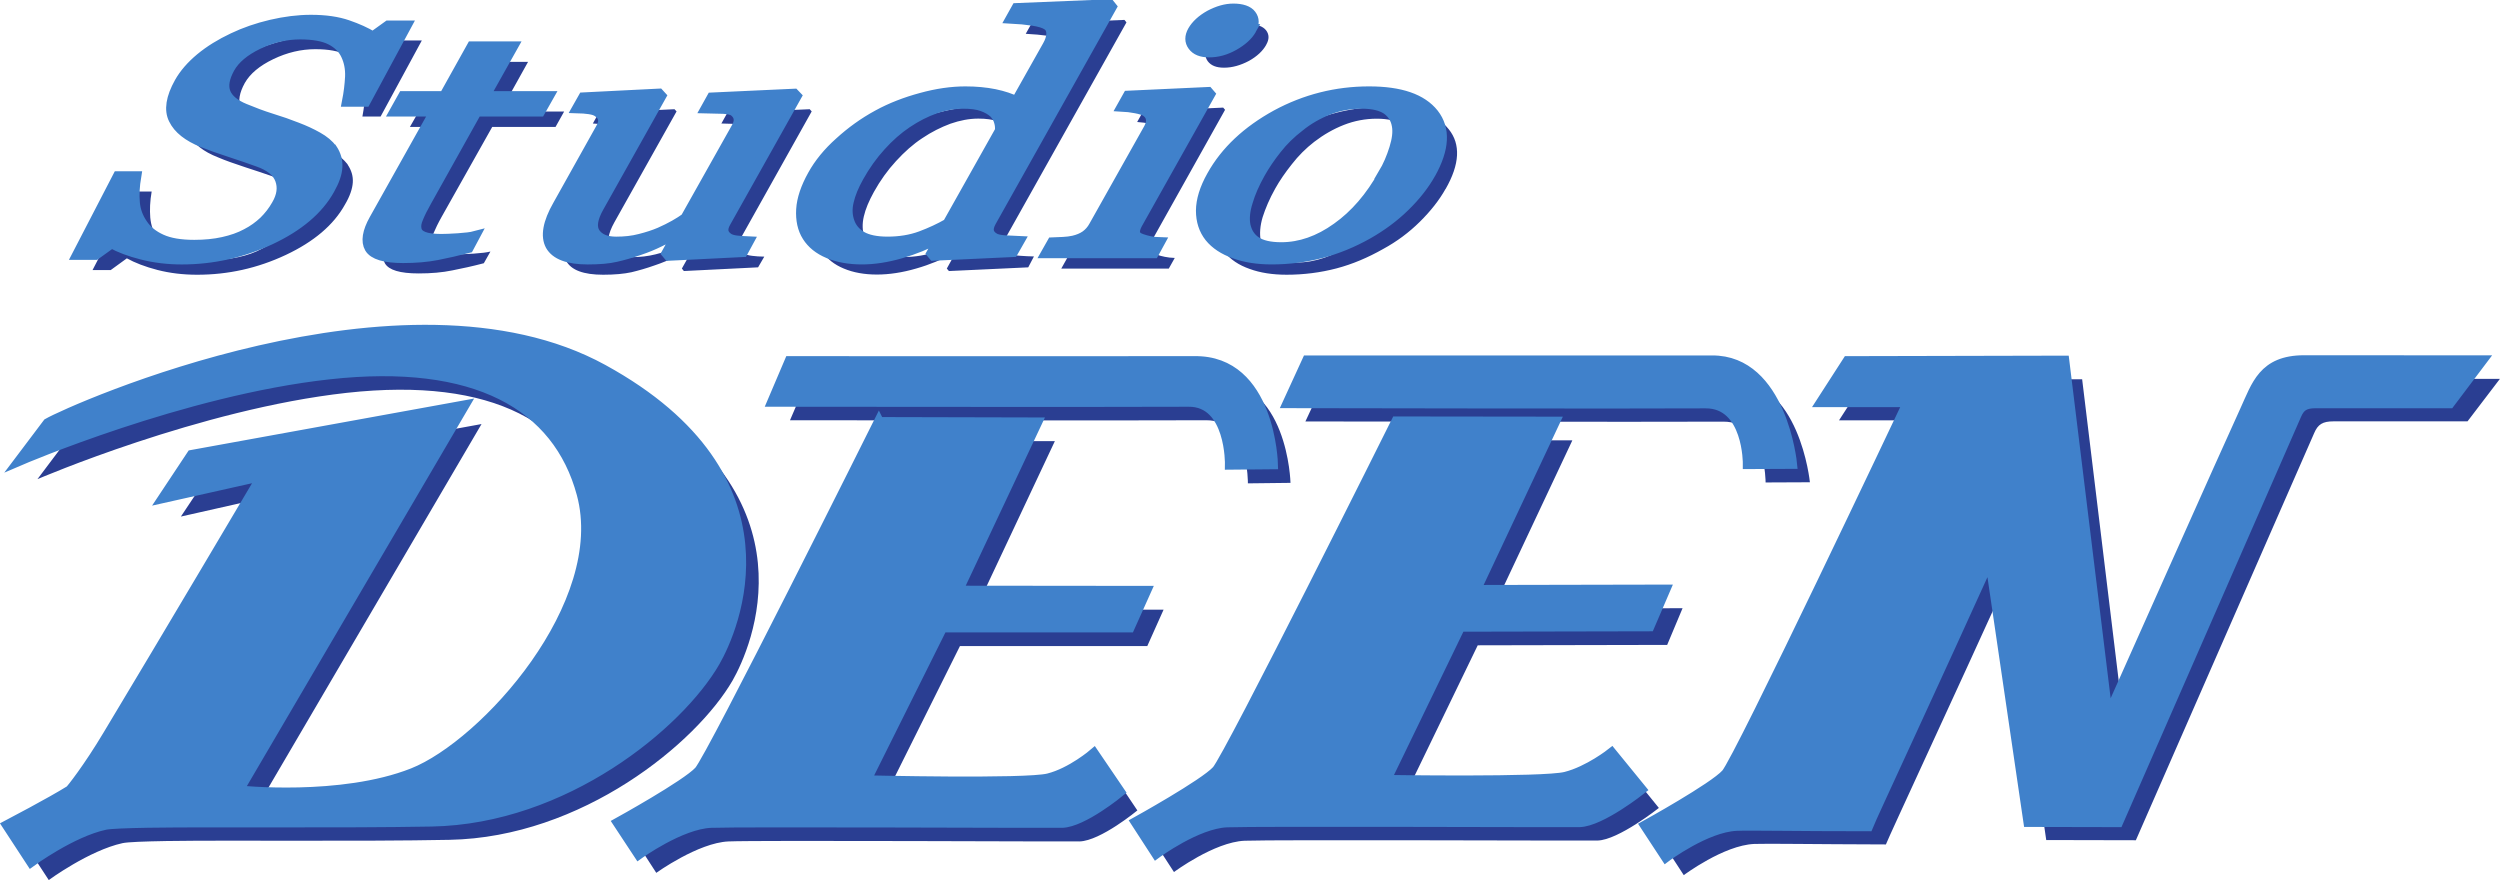
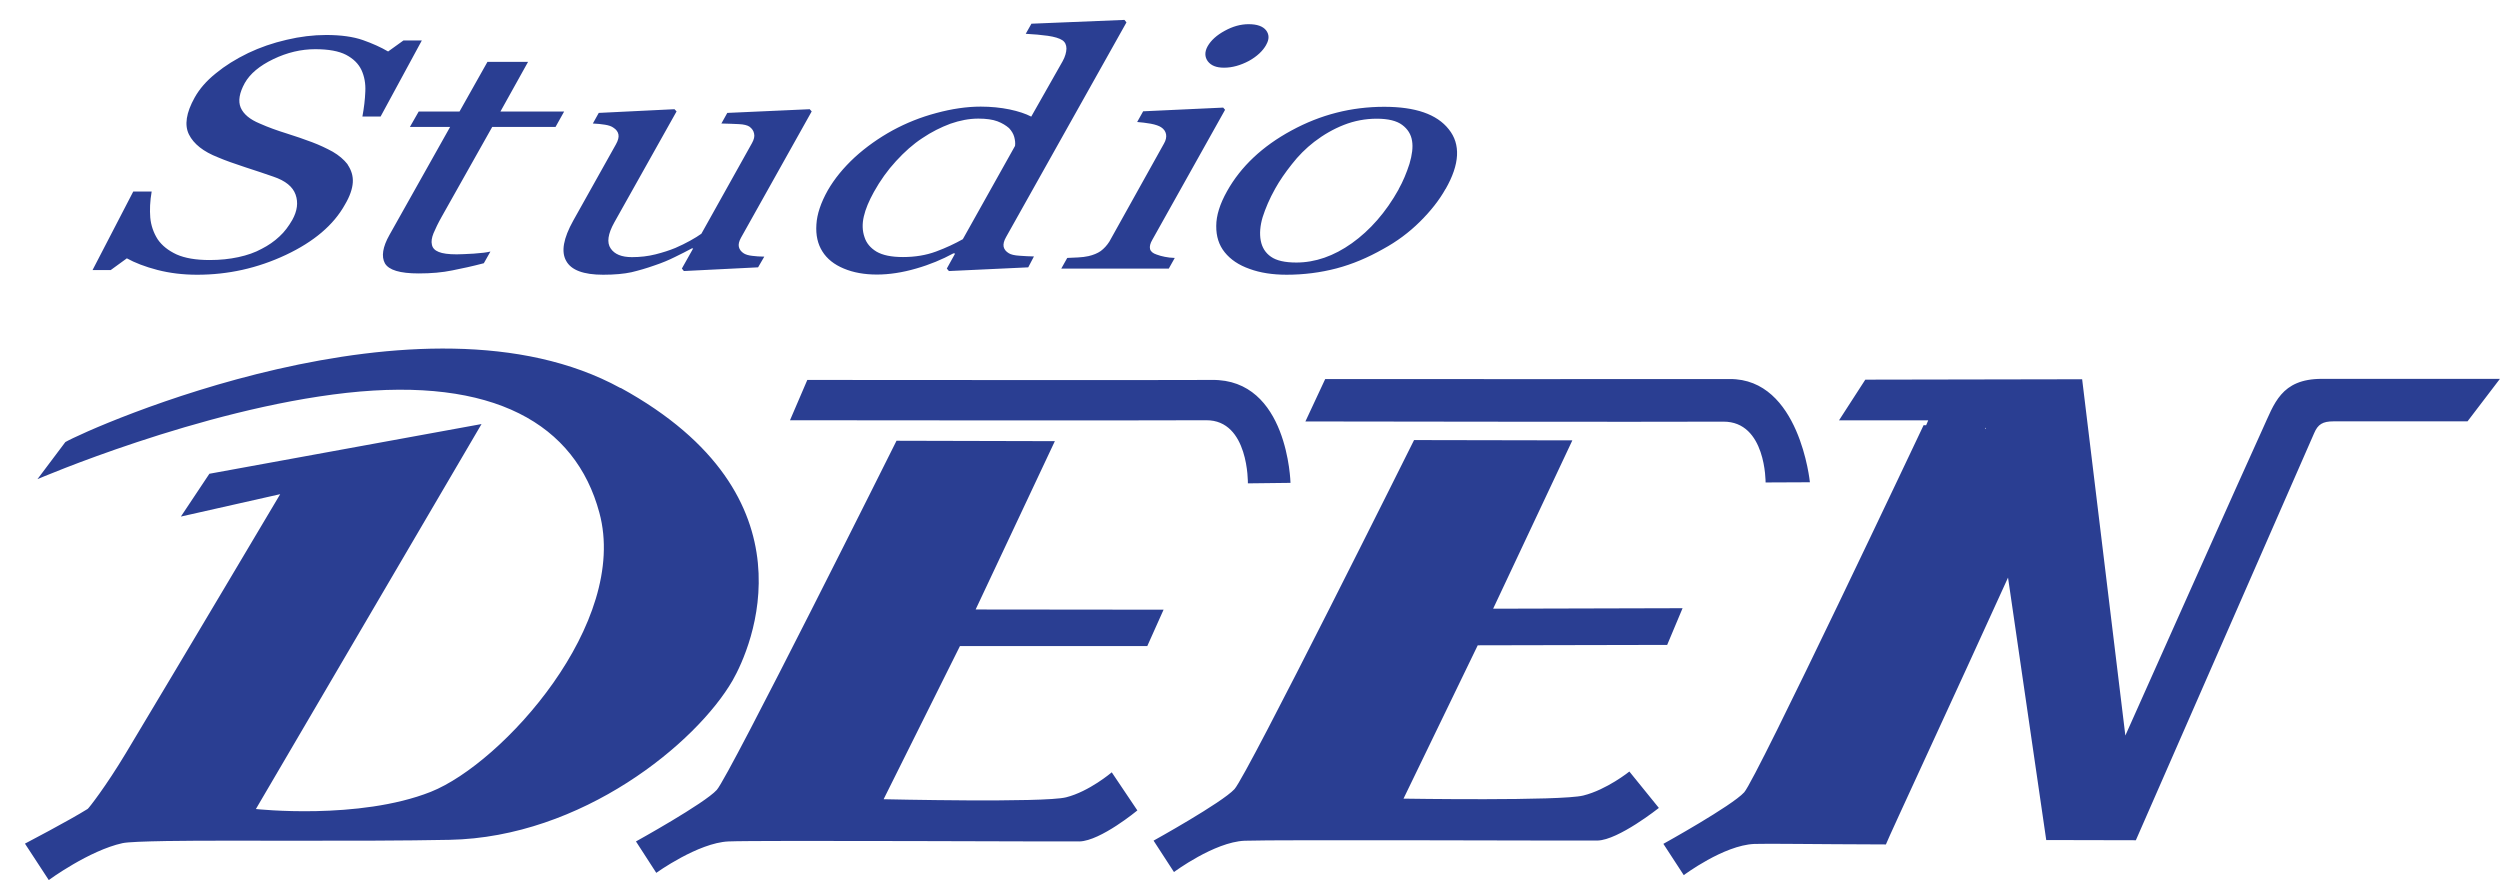
<svg xmlns="http://www.w3.org/2000/svg" width="135.47mm" height="47.74mm" version="1.1" viewBox="0 0 135.47 47.74">
  <g transform="matrix(3.413 0 0 3.413 -22.112 -429.89)">
    <g transform="matrix(1.588,0,0,1.588,-1.288,-81.797)">
      <path d="m18.874 132.72c0.045-0.08 0.08-0.165 0.109-0.255 0.027-0.091 0.036-0.167 0.026-0.228-0.01-0.067-0.044-0.12-0.099-0.161-0.055-0.041-0.139-0.062-0.254-0.062-0.115 0-0.224 0.021-0.329 0.062-0.104 0.041-0.202 0.097-0.296 0.169-0.084 0.065-0.159 0.14-0.224 0.224-0.066 0.083-0.122 0.164-0.166 0.243-0.058 0.103-0.098 0.199-0.126 0.286-0.026 0.087-0.032 0.167-0.019 0.235 0.013 0.069 0.047 0.123 0.102 0.161 0.055 0.039 0.14 0.058 0.254 0.058 0.188 0 0.374-0.064 0.555-0.193 0.181-0.129 0.34-0.309 0.468-0.539m0.468-3e-3c-0.062 0.111-0.148 0.22-0.256 0.327-0.11 0.109-0.232 0.199-0.368 0.273-0.152 0.086-0.307 0.152-0.467 0.194-0.16 0.042-0.328 0.063-0.497 0.063-0.14 0-0.264-0.019-0.37-0.058-0.109-0.038-0.191-0.094-0.249-0.166-0.058-0.072-0.086-0.159-0.085-0.264 0-0.103 0.036-0.219 0.108-0.347 0.138-0.247 0.354-0.45 0.644-0.607 0.292-0.159 0.6-0.237 0.927-0.237 0.313 0 0.527 0.074 0.646 0.225 0.12 0.149 0.11 0.349-0.032 0.597m-1.793-1.442c-0.034 0.061-0.092 0.116-0.173 0.161-0.085 0.045-0.168 0.068-0.249 0.068-0.077 0-0.13-0.021-0.163-0.065-0.031-0.043-0.032-0.094-7.06e-4 -0.15 0.034-0.059 0.09-0.11 0.171-0.154 0.08-0.044 0.159-0.066 0.239-0.066 0.084 0 0.142 0.021 0.174 0.061 0.032 0.042 0.033 0.09 0.001 0.145m-0.974 2.238h-1.075l0.06-0.107c0.035-1e-3 0.071-3e-3 0.109-5e-3 0.038-2e-3 0.072-6e-3 0.103-0.013 0.048-0.011 0.09-0.028 0.123-0.051 0.033-0.025 0.061-0.055 0.086-0.094l0.546-0.98c0.02-0.034 0.026-0.066 0.021-0.094-0.006-0.029-0.022-0.052-0.05-0.07-0.02-0.013-0.055-0.026-0.103-0.035-0.048-8e-3 -0.093-0.014-0.136-0.017l0.06-0.107 0.8-0.037 0.019 0.022-0.727 1.299c-0.022 0.037-0.029 0.068-0.023 0.093 0.006 0.024 0.028 0.043 0.065 0.055 0.027 0.01 0.055 0.018 0.083 0.023 0.029 6e-3 0.061 0.01 0.099 0.011zm-2.058-0.296 0.521-0.931c0.004-0.028 7.05e-4 -0.057-0.008-0.09-0.009-0.032-0.027-0.061-0.052-0.088-0.03-0.026-0.068-0.05-0.116-0.068-0.048-0.018-0.112-0.027-0.191-0.027-0.092 0-0.184 0.018-0.279 0.051-0.094 0.035-0.189 0.082-0.282 0.145-0.09 0.059-0.176 0.135-0.262 0.229-0.085 0.092-0.158 0.195-0.221 0.308-0.05 0.091-0.084 0.171-0.101 0.246-0.017 0.073-0.015 0.143 0.007 0.206 0.019 0.06 0.059 0.108 0.12 0.145 0.062 0.036 0.149 0.054 0.265 0.054 0.12 0 0.23-0.018 0.33-0.055 0.1-0.037 0.189-0.079 0.269-0.124m0.653 0.282-0.793 0.037-0.021-0.025 0.083-0.15-0.017-2e-3c-0.112 0.061-0.236 0.113-0.373 0.152-0.137 0.04-0.27 0.06-0.392 0.06-0.125 0-0.236-0.02-0.331-0.06-0.095-0.039-0.168-0.097-0.214-0.171-0.047-0.074-0.067-0.163-0.06-0.269 0.006-0.104 0.044-0.218 0.115-0.344 0.066-0.114 0.155-0.223 0.268-0.328 0.113-0.103 0.24-0.193 0.38-0.27 0.135-0.073 0.278-0.131 0.436-0.173 0.156-0.042 0.303-0.064 0.444-0.064 0.103 0 0.199 0.01 0.288 0.028 0.089 0.019 0.162 0.043 0.217 0.072l0.314-0.554c0.025-0.045 0.037-0.089 0.038-0.126 0-0.037-0.014-0.066-0.041-0.084-0.031-0.02-0.078-0.034-0.145-0.044-0.065-9e-3 -0.141-0.016-0.221-0.02l0.057-0.101 0.93-0.038 0.02 0.025-1.204 2.147c-0.021 0.037-0.029 0.069-0.024 0.096 6e-3 0.026 0.023 0.048 0.052 0.065 0.02 0.013 0.057 0.022 0.108 0.025 0.052 4e-3 0.099 6e-3 0.143 7e-3zm-2.701-1.1e-4 -0.742 0.037-0.02-0.025 0.113-0.201h-0.014c-0.05 0.027-0.107 0.056-0.169 0.086-0.062 0.031-0.129 0.059-0.201 0.083-0.084 0.03-0.162 0.052-0.233 0.069-0.074 0.016-0.168 0.025-0.283 0.025-0.196 0-0.32-0.046-0.37-0.139-0.052-0.092-0.027-0.226 0.071-0.402l0.427-0.763c0.022-0.039 0.03-0.072 0.025-0.098-0.005-0.027-0.022-0.05-0.05-0.068-0.019-0.014-0.047-0.024-0.085-0.03-0.036-6e-3 -0.077-0.01-0.121-0.012l0.059-0.106 0.757-0.037 0.021 0.022-0.622 1.109c-0.065 0.116-0.077 0.203-0.037 0.261 0.039 0.058 0.109 0.087 0.213 0.087 0.082 0 0.161-9e-3 0.236-0.028 0.075-0.019 0.14-0.04 0.198-0.064 0.053-0.023 0.102-0.047 0.147-0.072 0.047-0.026 0.084-0.049 0.113-0.07l0.506-0.906c0.02-0.036 0.028-0.068 0.021-0.095-0.005-0.028-0.021-0.051-0.047-0.07-0.02-0.013-0.055-0.023-0.107-0.025-0.051-2e-3 -0.108-5e-3 -0.173-6e-3l0.059-0.106 0.824-0.037 0.02 0.022-0.707 1.263c-0.02 0.036-0.027 0.067-0.021 0.092 0.006 0.026 0.023 0.048 0.05 0.065 0.02 0.012 0.047 0.02 0.083 0.024 0.035 5e-3 0.075 7e-3 0.121 8e-3zm-2.742-0.041c-0.114 0.03-0.22 0.053-0.317 0.072-0.097 0.02-0.209 0.03-0.334 0.03-0.189 0-0.299-0.034-0.338-0.101-0.037-0.068-0.023-0.163 0.046-0.285l0.606-1.079h-0.402l0.088-0.154h0.408l0.279-0.496h0.406l-0.276 0.496h0.637l-0.086 0.154h-0.633l-0.503 0.894c-0.038 0.067-0.065 0.124-0.084 0.169-0.018 0.045-0.024 0.083-0.016 0.115 0.006 0.032 0.029 0.057 0.068 0.072 0.038 0.016 0.098 0.024 0.18 0.024 0.037 0 0.094-3e-3 0.169-7e-3 0.076-5e-3 0.132-0.012 0.168-0.021zm-1.361-0.985c0.037 0.055 0.055 0.114 0.051 0.177-0.004 0.063-0.029 0.139-0.08 0.224-0.112 0.201-0.309 0.369-0.59 0.501-0.283 0.133-0.577 0.198-0.886 0.198-0.142 0-0.274-0.016-0.398-0.048-0.123-0.032-0.226-0.072-0.305-0.116l-0.161 0.117h-0.182l0.407-0.785h0.184c-0.017 0.097-0.02 0.183-0.014 0.26 0.007 0.078 0.032 0.152 0.075 0.219 0.043 0.062 0.106 0.112 0.188 0.15 0.083 0.037 0.192 0.056 0.331 0.056 0.104 0 0.199-0.01 0.287-0.029 0.088-0.019 0.166-0.046 0.233-0.083 0.067-0.034 0.126-0.075 0.177-0.123 0.052-0.047 0.093-0.104 0.129-0.166 0.05-0.09 0.061-0.174 0.033-0.253-0.028-0.079-0.101-0.139-0.223-0.18-0.081-0.028-0.175-0.06-0.281-0.094-0.105-0.035-0.196-0.066-0.27-0.098-0.149-0.058-0.245-0.135-0.292-0.229-0.047-0.094-0.028-0.217 0.056-0.368 0.049-0.088 0.119-0.169 0.213-0.244 0.091-0.075 0.198-0.142 0.324-0.203 0.118-0.056 0.244-0.1 0.383-0.132 0.135-0.032 0.267-0.048 0.396-0.048 0.146 0 0.27 0.017 0.367 0.051 0.096 0.034 0.181 0.072 0.252 0.114l0.153-0.11h0.184l-0.412 0.76h-0.182c0.016-0.087 0.026-0.169 0.029-0.249 0.004-0.081-0.009-0.152-0.039-0.217-0.03-0.062-0.08-0.112-0.154-0.151-0.072-0.037-0.174-0.056-0.308-0.056-0.141 0-0.281 0.033-0.42 0.1-0.137 0.066-0.231 0.145-0.284 0.238-0.055 0.1-0.068 0.181-0.041 0.246 0.028 0.065 0.091 0.118 0.19 0.159 0.087 0.039 0.178 0.071 0.268 0.099 0.09 0.028 0.176 0.058 0.256 0.088 0.074 0.028 0.142 0.06 0.206 0.095 0.062 0.036 0.111 0.078 0.148 0.125m16.373 2.646c0.003-8e-3 0.005-0.013 0.005-0.013l0.003 0.013zm3.366-0.5c-0.41 0-0.476 0.252-0.591 0.5-0.122 0.263-1.373 3.066-1.373 3.066l-0.432-3.562-2.168 4e-3 -0.263 0.407h0.892s-0.007 0.018-0.021 0.049l-0.025-1e-3s-1.67 3.534-1.794 3.671c-0.124 0.136-0.808 0.515-0.808 0.515l0.204 0.313s0.399-0.299 0.705-0.312c0.128-5e-3 0.585 3e-3 1.316 5e-3 0.031-0.082 0.701-1.522 1.221-2.668l0.382 2.624 0.896 2e-3s1.771-4.043 1.783-4.071c0.037-0.087 0.085-0.117 0.192-0.117h1.341l0.324-0.425zm-9.076 0.612 1.583 3e-3 -0.792 1.683 1.894-5e-3 -0.154 0.367-1.894 4e-3 -0.742 1.533s1.574 0.025 1.797-0.031c0.235-0.058 0.461-0.24 0.461-0.24l0.295 0.364s-0.404 0.321-0.613 0.326c-0.101 3e-3 -3.236-0.01-3.529 2e-3 -0.303 0.013-0.706 0.313-0.706 0.313l-0.204-0.314s0.684-0.379 0.809-0.515c0.126-0.137 1.795-3.489 1.795-3.489m-5.173 6e-3 1.582 4e-3 -0.792 1.683 1.879 2e-3 -0.163 0.364h-1.873l-0.763 1.531s1.602 0.037 1.824-0.019c0.232-0.058 0.457-0.25 0.457-0.25l0.256 0.381s-0.367 0.304-0.578 0.31c-0.099 3e-3 -3.219-0.013-3.51 0-0.303 0.013-0.722 0.314-0.722 0.314l-0.203-0.314s0.685-0.379 0.808-0.515c0.124-0.137 1.797-3.491 1.797-3.491m-2.76-0.527c-1.982-1.088-5.312 0.403-5.55 0.54l-0.279 0.371s1.628-0.701 3.092-0.863c1.466-0.161 2.287 0.309 2.526 1.198 0.3 1.103-0.967 2.505-1.685 2.791-0.72 0.285-1.749 0.172-1.749 0.172l2.256-3.849-2.721 0.497-0.285 0.428 0.993-0.224s-0.996 1.678-1.543 2.589c-0.201 0.335-0.373 0.554-0.382 0.558-0.187 0.117-0.627 0.347-0.627 0.347l0.238 0.364s0.404-0.296 0.738-0.369c0.053-0.011 0.212-0.017 0.436-0.021 0.663-0.01 1.917 6e-3 2.832-0.012 1.325-0.025 2.471-0.968 2.832-1.595 0.181-0.318 0.864-1.836-1.121-2.924m7.045-0.088s3.868 2e-3 4.043 0c0.701-6e-3 0.803 1.032 0.803 1.032l-0.443 2e-3s0.006-0.611-0.423-0.608c-0.639 4e-3 -4.178-2e-3 -4.178-2e-3zm-5.178 9e-3s3.871 3e-3 4.044 0c0.763-0.012 0.787 1.029 0.787 1.029l-0.426 5e-3s0.011-0.634-0.417-0.631c-0.639 4e-3 -4.161 0-4.161 0z" fill="#2a3e92" />
-       <path d="m27.928 134.43c-0.411 0-0.476 0.252-0.591 0.501-0.123 0.264-1.372 3.066-1.372 3.066l-0.436-3.563-2.165 5e-3 -0.263 0.408h0.892s-0.007 0.017-0.022 0.049l-0.024-1e-3s-1.672 3.534-1.798 3.67c-0.123 0.138-0.808 0.516-0.808 0.516l0.206 0.314s0.4-0.299 0.706-0.312c0.128-6e-3 0.582 4e-3 1.314 4e-3 0.032-0.082 0.702-1.522 1.22-2.668l0.385 2.625 0.896 2e-3s1.77-4.043 1.782-4.071c0.037-0.086 0.084-0.117 0.192-0.117h1.341l0.322-0.427zm-3.366 0.501c0.003-8e-3 0.005-0.013 0.005-0.013l0.002 0.013zm3.366-0.501c-0.411 0-0.476 0.252-0.591 0.501-0.123 0.264-1.372 3.066-1.372 3.066l-0.436-3.563-2.165 5e-3 -0.263 0.408h0.892s-0.007 0.017-0.022 0.049l-0.024-1e-3s-1.672 3.534-1.798 3.67c-0.123 0.138-0.808 0.516-0.808 0.516l0.206 0.314s0.4-0.299 0.706-0.312c0.128-6e-3 0.582 4e-3 1.314 4e-3 0.032-0.082 0.702-1.522 1.22-2.668l0.385 2.625 0.896 2e-3s1.77-4.043 1.782-4.071c0.037-0.086 0.084-0.117 0.192-0.117h1.341l0.322-0.427zm-9.075 0.612 1.583 2e-3 -0.792 1.683 1.895-4e-3 -0.157 0.365-1.892 4e-3 -0.743 1.534s1.575 0.025 1.797-0.031c0.232-0.058 0.46-0.239 0.46-0.239l0.296 0.363s-0.403 0.321-0.617 0.327c-0.098 3e-3 -3.233-0.01-3.526 2e-3 -0.302 0.013-0.706 0.312-0.706 0.312l-0.203-0.313s0.685-0.379 0.809-0.516c0.123-0.135 1.795-3.489 1.795-3.489zl1.583 2e-3 -0.792 1.683 1.895-4e-3 -0.157 0.365-1.892 4e-3 -0.743 1.534s1.575 0.025 1.797-0.031c0.232-0.058 0.46-0.239 0.46-0.239l0.296 0.363s-0.403 0.321-0.617 0.327c-0.098 3e-3 -3.233-0.01-3.526 2e-3 -0.302 0.013-0.706 0.312-0.706 0.312l-0.203-0.313s0.685-0.379 0.809-0.516c0.123-0.135 1.795-3.489 1.795-3.489m-0.891-0.61s3.871 1e-3 4.045 0c0.7-6e-3 0.801 1.032 0.801 1.032l-0.44 2e-3s6e-3 -0.609-0.423-0.607c-0.639 5e-3 -4.178-2e-3 -4.178-2e-3zm0 0s3.871 1e-3 4.045 0c0.7-6e-3 0.801 1.032 0.801 1.032l-0.44 2e-3s6e-3 -0.609-0.423-0.607c-0.639 5e-3 -4.178-2e-3 -4.178-2e-3zm-4.282 0.616 1.579 4e-3 -0.792 1.682 1.882 2e-3 -0.163 0.363h-1.873l-0.763 1.531s1.599 0.038 1.824-0.019c0.232-0.058 0.454-0.249 0.454-0.249l0.259 0.381s-0.368 0.304-0.577 0.31c-0.099 3e-3 -3.22-0.012-3.51 0-0.306 0.013-0.722 0.314-0.722 0.314l-0.207-0.314s0.685-0.378 0.811-0.516c0.124-0.136 1.797-3.491 1.797-3.491zl1.579 4e-3 -0.792 1.682 1.882 2e-3 -0.163 0.363h-1.873l-0.763 1.531s1.599 0.038 1.824-0.019c0.232-0.058 0.454-0.249 0.454-0.249l0.259 0.381s-0.368 0.304-0.577 0.31c-0.099 3e-3 -3.22-0.012-3.51 0-0.306 0.013-0.722 0.314-0.722 0.314l-0.207-0.314s0.685-0.378 0.811-0.516c0.124-0.136 1.797-3.491 1.797-3.491m-0.892-0.607s3.868 2e-3 4.045 0c0.762-0.013 0.786 1.029 0.786 1.029l-0.428 4e-3s0.012-0.633-0.414-0.629c-0.64 4e-3 -4.161 0-4.161 0zm0 0s3.868 2e-3 4.045 0c0.762-0.013 0.786 1.029 0.786 1.029l-0.428 4e-3s0.012-0.633-0.414-0.629c-0.64 4e-3 -4.161 0-4.161 0zm-1.867 0.082c-1.985-1.089-5.314 0.403-5.55 0.539l-0.279 0.37s1.629-0.701 3.092-0.861c1.464-0.162 2.287 0.309 2.526 1.197 0.297 1.103-0.969 2.505-1.688 2.791-0.719 0.285-1.746 0.174-1.746 0.174l2.257-3.849-2.723 0.495-0.284 0.428 0.991-0.222s-0.993 1.678-1.541 2.588c-0.2 0.336-0.375 0.556-0.384 0.56-0.185 0.116-0.626 0.347-0.626 0.347l0.238 0.364s0.404-0.297 0.739-0.369c0.052-0.011 0.208-0.017 0.435-0.021 0.663-0.01 1.913 5e-3 2.831-0.012 1.326-0.025 2.469-0.968 2.832-1.597 0.182-0.317 0.864-1.834-1.12-2.922zc-1.985-1.089-5.314 0.403-5.55 0.539l-0.279 0.37s1.629-0.701 3.092-0.861c1.464-0.162 2.287 0.309 2.526 1.197 0.297 1.103-0.969 2.505-1.688 2.791-0.719 0.285-1.746 0.174-1.746 0.174l2.257-3.849-2.723 0.495-0.284 0.428 0.991-0.222s-0.993 1.678-1.541 2.588c-0.2 0.336-0.375 0.556-0.384 0.56-0.185 0.116-0.626 0.347-0.626 0.347l0.238 0.364s0.404-0.297 0.739-0.369c0.052-0.011 0.208-0.017 0.435-0.021 0.663-0.01 1.913 5e-3 2.831-0.012 1.326-0.025 2.469-0.968 2.832-1.597 0.182-0.317 0.864-1.834-1.12-2.922m7.801-1.954c0.048-0.08 0.084-0.166 0.112-0.256 0.028-0.09 0.037-0.165 0.026-0.226-0.011-0.068-0.044-0.121-0.099-0.162-0.058-0.04-0.141-0.06-0.254-0.06-0.115 0-0.225 0.02-0.329 0.06-0.104 0.041-0.205 0.097-0.295 0.171-0.085 0.065-0.161 0.139-0.226 0.222-0.066 0.083-0.121 0.165-0.165 0.243-0.057 0.102-0.099 0.197-0.125 0.287-0.028 0.088-0.035 0.165-0.023 0.233 0.016 0.071 0.049 0.125 0.105 0.163 0.056 0.038 0.14 0.058 0.255 0.058 0.187 0 0.374-0.064 0.556-0.195 0.181-0.128 0.336-0.308 0.464-0.538zm0.471-3e-3c-0.062 0.11-0.147 0.22-0.257 0.327-0.11 0.108-0.234 0.198-0.367 0.274-0.152 0.086-0.308 0.15-0.467 0.192-0.162 0.042-0.326 0.063-0.496 0.063-0.141 0-0.267-0.02-0.372-0.059-0.106-0.038-0.189-0.092-0.247-0.164-0.057-0.072-0.086-0.16-0.086-0.264 7.05e-4 -0.104 0.036-0.22 0.108-0.348 0.138-0.248 0.355-0.449 0.644-0.608 0.29-0.157 0.601-0.235 0.927-0.235 0.313 0 0.527 0.074 0.645 0.223 0.118 0.151 0.108 0.349-0.031 0.598zm-0.471 3e-3c0.048-0.08 0.084-0.166 0.112-0.256 0.028-0.09 0.037-0.165 0.026-0.226-0.011-0.068-0.044-0.121-0.099-0.162-0.058-0.04-0.141-0.06-0.254-0.06-0.115 0-0.225 0.02-0.329 0.06-0.104 0.041-0.205 0.097-0.295 0.171-0.085 0.065-0.161 0.139-0.226 0.222-0.066 0.083-0.121 0.165-0.165 0.243-0.057 0.102-0.099 0.197-0.125 0.287-0.028 0.088-0.035 0.165-0.023 0.233 0.016 0.071 0.049 0.125 0.105 0.163 0.056 0.038 0.14 0.058 0.255 0.058 0.187 0 0.374-0.064 0.556-0.195 0.181-0.128 0.336-0.308 0.464-0.538m0.471-3e-3c-0.062 0.11-0.147 0.22-0.257 0.327-0.11 0.108-0.234 0.198-0.367 0.274-0.152 0.086-0.308 0.15-0.467 0.192-0.162 0.042-0.326 0.063-0.496 0.063-0.141 0-0.267-0.02-0.372-0.059-0.106-0.038-0.189-0.092-0.247-0.164-0.057-0.072-0.086-0.16-0.086-0.264 7.05e-4 -0.104 0.036-0.22 0.108-0.348 0.138-0.248 0.355-0.449 0.644-0.608 0.29-0.157 0.601-0.235 0.927-0.235 0.313 0 0.527 0.074 0.645 0.223 0.118 0.151 0.108 0.349-0.031 0.598m-1.792-1.441c-0.034 0.061-0.095 0.114-0.176 0.16-0.082 0.046-0.164 0.068-0.246 0.068-0.077 0-0.131-0.021-0.163-0.065-0.032-0.043-0.032-0.093-7.05e-4 -0.149 0.034-0.059 0.09-0.111 0.17-0.156 0.082-0.043 0.159-0.066 0.236-0.066 0.085 0 0.148 0.021 0.178 0.062 0.032 0.042 0.032 0.091 7.06e-4 0.146zm-0.975 2.236h-1.075l0.06-0.106c0.036-1e-3 0.072-3e-3 0.109-5e-3 0.038-2e-3 0.073-6e-3 0.103-0.013 0.048-0.011 0.089-0.028 0.123-0.052 0.033-0.024 0.061-0.055 0.083-0.096l0.549-0.977c0.018-0.035 0.026-0.067 0.02-0.096-0.005-0.029-0.022-0.051-0.049-0.071-0.021-0.013-0.055-0.024-0.103-0.033-0.048-9e-3 -0.095-0.015-0.137-0.017l0.06-0.107 0.8-0.037 0.019 0.022-0.728 1.297c-0.02 0.038-0.028 0.07-0.021 0.094 0.006 0.025 0.028 0.043 0.064 0.055 0.027 0.01 0.055 0.017 0.083 0.023 0.027 6e-3 0.061 0.01 0.099 0.011zm0.975-2.236c-0.034 0.061-0.095 0.114-0.176 0.16-0.082 0.046-0.164 0.068-0.246 0.068-0.077 0-0.131-0.021-0.163-0.065-0.032-0.043-0.032-0.093-7.05e-4 -0.149 0.034-0.059 0.09-0.111 0.17-0.156 0.082-0.043 0.159-0.066 0.236-0.066 0.085 0 0.148 0.021 0.178 0.062 0.032 0.042 0.032 0.091 7.06e-4 0.146m-0.975 2.236h-1.075l0.06-0.106c0.036-1e-3 0.072-3e-3 0.109-5e-3 0.038-2e-3 0.073-6e-3 0.103-0.013 0.048-0.011 0.089-0.028 0.123-0.052 0.033-0.024 0.061-0.055 0.083-0.096l0.549-0.977c0.018-0.035 0.026-0.067 0.02-0.096-0.005-0.029-0.022-0.051-0.049-0.071-0.021-0.013-0.055-0.024-0.103-0.033-0.048-9e-3 -0.095-0.015-0.137-0.017l0.06-0.107 0.8-0.037 0.019 0.022-0.728 1.297c-0.02 0.038-0.028 0.07-0.021 0.094 0.006 0.025 0.028 0.043 0.064 0.055 0.027 0.01 0.055 0.017 0.083 0.023 0.027 6e-3 0.061 0.01 0.099 0.011zm-2.059-0.295 0.522-0.929c0.003-0.029 7.06e-4 -0.059-0.009-0.091-0.009-0.033-0.026-0.061-0.052-0.088-0.029-0.026-0.068-0.049-0.116-0.066-0.049-0.018-0.112-0.026-0.193-0.026-0.09 0-0.182 0.016-0.277 0.049-0.094 0.033-0.189 0.081-0.283 0.144-0.091 0.061-0.178 0.137-0.261 0.229-0.084 0.092-0.158 0.196-0.221 0.309-0.05 0.089-0.084 0.171-0.101 0.246-0.018 0.074-0.015 0.141 0.007 0.204 0.02 0.06 0.06 0.109 0.121 0.146 0.062 0.036 0.149 0.054 0.261 0.054 0.12 0 0.232-0.018 0.332-0.055 0.099-0.037 0.189-0.079 0.269-0.125zm0.653 0.282-0.794 0.037-0.02-0.024 0.084-0.149-0.017-2e-3c-0.113 0.061-0.237 0.112-0.375 0.152-0.138 0.04-0.268 0.06-0.389 0.06-0.126 0-0.237-0.02-0.334-0.06-0.096-0.04-0.166-0.097-0.212-0.17-0.047-0.074-0.066-0.164-0.06-0.269 0.006-0.103 0.045-0.219 0.115-0.344 0.063-0.114 0.153-0.225 0.268-0.327 0.113-0.103 0.239-0.195 0.381-0.272 0.131-0.072 0.279-0.129 0.435-0.171 0.156-0.043 0.303-0.064 0.441-0.064 0.106 0 0.202 9e-3 0.292 0.027 0.089 0.019 0.162 0.043 0.217 0.072l0.313-0.556c0.026-0.045 0.039-0.087 0.039-0.124 0-0.037-0.013-0.065-0.041-0.084-0.03-0.02-0.079-0.035-0.147-0.045-0.066-0.01-0.138-0.017-0.218-0.021l0.057-0.102 0.93-0.038 0.02 0.025-1.204 2.146c-0.021 0.037-0.029 0.071-0.024 0.097 0.006 0.026 0.023 0.049 0.052 0.066 0.02 0.014 0.056 0.022 0.108 0.026 0.052 3e-3 0.1 5e-3 0.144 7e-3zm-0.653-0.282 0.522-0.929c0.003-0.029 7.06e-4 -0.059-0.009-0.091-0.009-0.033-0.026-0.061-0.052-0.088-0.029-0.026-0.068-0.049-0.116-0.066-0.049-0.018-0.112-0.026-0.193-0.026-0.09 0-0.182 0.016-0.277 0.049-0.094 0.033-0.189 0.081-0.283 0.144-0.091 0.061-0.178 0.137-0.261 0.229-0.084 0.092-0.158 0.196-0.221 0.309-0.05 0.089-0.084 0.171-0.101 0.246-0.018 0.074-0.015 0.141 0.007 0.204 0.02 0.06 0.06 0.109 0.121 0.146 0.062 0.036 0.149 0.054 0.261 0.054 0.12 0 0.232-0.018 0.332-0.055 0.099-0.037 0.189-0.079 0.269-0.125m0.653 0.282-0.794 0.037-0.02-0.024 0.084-0.149-0.017-2e-3c-0.113 0.061-0.237 0.112-0.375 0.152-0.138 0.04-0.268 0.06-0.389 0.06-0.126 0-0.237-0.02-0.334-0.06-0.096-0.04-0.166-0.097-0.212-0.17-0.047-0.074-0.066-0.164-0.06-0.269 0.006-0.103 0.045-0.219 0.115-0.344 0.063-0.114 0.153-0.225 0.268-0.327 0.113-0.103 0.239-0.195 0.381-0.272 0.131-0.072 0.279-0.129 0.435-0.171 0.156-0.043 0.303-0.064 0.441-0.064 0.106 0 0.202 9e-3 0.292 0.027 0.089 0.019 0.162 0.043 0.217 0.072l0.313-0.556c0.026-0.045 0.039-0.087 0.039-0.124 0-0.037-0.013-0.065-0.041-0.084-0.03-0.02-0.079-0.035-0.147-0.045-0.066-0.01-0.138-0.017-0.218-0.021l0.057-0.102 0.93-0.038 0.02 0.025-1.204 2.146c-0.021 0.037-0.029 0.071-0.024 0.097 0.006 0.026 0.023 0.049 0.052 0.066 0.02 0.014 0.056 0.022 0.108 0.026 0.052 3e-3 0.1 5e-3 0.144 7e-3zm-2.701 1.4e-4 -0.742 0.037-0.02-0.024 0.111-0.2h-0.014c-0.05 0.027-0.107 0.056-0.169 0.086-0.061 0.03-0.128 0.058-0.2 0.082-0.084 0.029-0.164 0.052-0.236 0.068-0.072 0.017-0.165 0.025-0.282 0.025-0.195 0-0.319-0.047-0.371-0.139-0.05-0.092-0.027-0.227 0.073-0.402l0.427-0.764c0.023-0.038 0.031-0.072 0.025-0.1-6e-3 -0.027-0.022-0.049-0.051-0.068-0.018-0.014-0.046-0.023-0.084-0.029-0.037-5e-3 -0.078-9e-3 -0.122-0.01l0.06-0.106 0.757-0.038 0.021 0.023-0.622 1.109c-0.065 0.115-0.078 0.201-0.038 0.261 0.04 0.058 0.11 0.087 0.21 0.087 0.084 0 0.164-8e-3 0.239-0.028 0.075-0.019 0.14-0.04 0.198-0.065 0.053-0.023 0.102-0.048 0.147-0.073 0.045-0.026 0.082-0.049 0.11-0.07l0.508-0.904c0.021-0.037 0.028-0.068 0.023-0.096-6e-3 -0.028-0.022-0.051-0.048-0.07-0.02-0.013-0.054-0.021-0.105-0.024-0.051-2e-3 -0.109-4e-3 -0.174-5e-3l0.059-0.106 0.824-0.038 0.022 0.023-0.708 1.262c-0.021 0.036-0.027 0.068-0.022 0.094 0.007 0.026 0.024 0.047 0.051 0.065 0.02 0.012 0.047 0.02 0.082 0.024 0.036 4e-3 0.075 6e-3 0.118 8e-3zm0 0-0.742 0.037-0.02-0.024 0.111-0.2h-0.014c-0.05 0.027-0.107 0.056-0.169 0.086-0.061 0.03-0.128 0.058-0.2 0.082-0.084 0.029-0.164 0.052-0.236 0.068-0.072 0.017-0.165 0.025-0.282 0.025-0.195 0-0.319-0.047-0.371-0.139-0.05-0.092-0.027-0.227 0.073-0.402l0.427-0.764c0.023-0.038 0.031-0.072 0.025-0.1-6e-3 -0.027-0.022-0.049-0.051-0.068-0.018-0.014-0.046-0.023-0.084-0.029-0.037-5e-3 -0.078-9e-3 -0.122-0.01l0.06-0.106 0.757-0.038 0.021 0.023-0.622 1.109c-0.065 0.115-0.078 0.201-0.038 0.261 0.04 0.058 0.11 0.087 0.21 0.087 0.084 0 0.164-8e-3 0.239-0.028 0.075-0.019 0.14-0.04 0.198-0.065 0.053-0.023 0.102-0.048 0.147-0.073 0.045-0.026 0.082-0.049 0.11-0.07l0.508-0.904c0.021-0.037 0.028-0.068 0.023-0.096-6e-3 -0.028-0.022-0.051-0.048-0.07-0.02-0.013-0.054-0.021-0.105-0.024-0.051-2e-3 -0.109-4e-3 -0.174-5e-3l0.059-0.106 0.824-0.038 0.022 0.023-0.708 1.262c-0.021 0.036-0.027 0.068-0.022 0.094 0.007 0.026 0.024 0.047 0.051 0.065 0.02 0.012 0.047 0.02 0.082 0.024 0.036 4e-3 0.075 6e-3 0.118 8e-3zm-2.743-0.041c-0.113 0.029-0.218 0.053-0.316 0.072-0.097 0.019-0.211 0.029-0.337 0.029-0.185 0-0.296-0.034-0.335-0.1-0.038-0.066-0.023-0.162 0.046-0.285l0.605-1.08h-0.401l0.085-0.152h0.41l0.277-0.497h0.409l-0.279 0.497h0.638l-0.086 0.152h-0.634l-0.5 0.895c-0.038 0.067-0.066 0.123-0.084 0.168-0.02 0.044-0.026 0.083-0.018 0.116 0.006 0.033 0.03 0.057 0.069 0.073 0.039 0.016 0.098 0.024 0.179 0.024 0.037 0 0.093-2e-3 0.169-7e-3 0.076-5e-3 0.131-0.012 0.165-0.021zm0 0c-0.113 0.029-0.218 0.053-0.316 0.072-0.097 0.019-0.211 0.029-0.337 0.029-0.185 0-0.296-0.034-0.335-0.1-0.038-0.066-0.023-0.162 0.046-0.285l0.605-1.08h-0.401l0.085-0.152h0.41l0.277-0.497h0.409l-0.279 0.497h0.638l-0.086 0.152h-0.634l-0.5 0.895c-0.038 0.067-0.066 0.123-0.084 0.168-0.02 0.044-0.026 0.083-0.018 0.116 0.006 0.033 0.03 0.057 0.069 0.073 0.039 0.016 0.098 0.024 0.179 0.024 0.037 0 0.093-2e-3 0.169-7e-3 0.076-5e-3 0.131-0.012 0.165-0.021zm-1.361-0.985c0.036 0.055 0.053 0.115 0.049 0.178-0.003 0.064-0.029 0.138-0.077 0.223-0.113 0.203-0.31 0.369-0.593 0.502-0.282 0.131-0.575 0.197-0.884 0.197-0.141 0-0.273-0.016-0.398-0.048-0.125-0.032-0.226-0.07-0.304-0.114l-0.161 0.116h-0.182l0.406-0.784h0.182c-0.016 0.096-0.021 0.183-0.014 0.261 6e-3 0.078 0.032 0.15 0.079 0.218 0.043 0.064 0.105 0.114 0.187 0.151 0.083 0.038 0.193 0.056 0.329 0.056 0.103 0 0.201-9e-3 0.289-0.029 0.086-0.019 0.165-0.046 0.233-0.083 0.067-0.034 0.125-0.077 0.175-0.124 0.049-0.048 0.092-0.103 0.127-0.165 0.053-0.09 0.064-0.175 0.035-0.253-0.029-0.078-0.103-0.138-0.222-0.179-0.081-0.03-0.175-0.061-0.28-0.096-0.107-0.035-0.198-0.067-0.273-0.097-0.146-0.059-0.243-0.135-0.289-0.23-0.047-0.093-0.028-0.216 0.057-0.368 0.049-0.087 0.119-0.167 0.21-0.243 0.093-0.077 0.202-0.144 0.325-0.202 0.117-0.056 0.245-0.1 0.381-0.132 0.138-0.032 0.27-0.049 0.399-0.049 0.146 0 0.266 0.018 0.365 0.052s0.183 0.072 0.254 0.115l0.153-0.11h0.182l-0.41 0.76h-0.183c0.017-0.086 0.027-0.171 0.031-0.25 0.003-0.079-0.011-0.152-0.042-0.217-0.029-0.062-0.079-0.113-0.151-0.15-0.072-0.037-0.175-0.056-0.308-0.056-0.142 0-0.284 0.034-0.42 0.099-0.137 0.066-0.232 0.146-0.284 0.239-0.054 0.098-0.068 0.18-0.041 0.247 0.027 0.065 0.091 0.118 0.191 0.159 0.089 0.037 0.176 0.07 0.266 0.098 0.092 0.028 0.177 0.058 0.258 0.09 0.074 0.028 0.143 0.06 0.205 0.095 0.063 0.035 0.112 0.076 0.147 0.123zc0.036 0.055 0.053 0.115 0.049 0.178-0.003 0.064-0.029 0.138-0.077 0.223-0.113 0.203-0.31 0.369-0.593 0.502-0.282 0.131-0.575 0.197-0.884 0.197-0.141 0-0.273-0.016-0.398-0.048-0.125-0.032-0.226-0.07-0.304-0.114l-0.161 0.116h-0.182l0.406-0.784h0.182c-0.016 0.096-0.021 0.183-0.014 0.261 6e-3 0.078 0.032 0.15 0.079 0.218 0.043 0.064 0.105 0.114 0.187 0.151 0.083 0.038 0.193 0.056 0.329 0.056 0.103 0 0.201-9e-3 0.289-0.029 0.086-0.019 0.165-0.046 0.233-0.083 0.067-0.034 0.125-0.077 0.175-0.124 0.049-0.048 0.092-0.103 0.127-0.165 0.053-0.09 0.064-0.175 0.035-0.253-0.029-0.078-0.103-0.138-0.222-0.179-0.081-0.03-0.175-0.061-0.28-0.096-0.107-0.035-0.198-0.067-0.273-0.097-0.146-0.059-0.243-0.135-0.289-0.23-0.047-0.093-0.028-0.216 0.057-0.368 0.049-0.087 0.119-0.167 0.21-0.243 0.093-0.077 0.202-0.144 0.325-0.202 0.117-0.056 0.245-0.1 0.381-0.132 0.138-0.032 0.27-0.049 0.399-0.049 0.146 0 0.266 0.018 0.365 0.052s0.183 0.072 0.254 0.115l0.153-0.11h0.182l-0.41 0.76h-0.183c0.017-0.086 0.027-0.171 0.031-0.25 0.003-0.079-0.011-0.152-0.042-0.217-0.029-0.062-0.079-0.113-0.151-0.15-0.072-0.037-0.175-0.056-0.308-0.056-0.142 0-0.284 0.034-0.42 0.099-0.137 0.066-0.232 0.146-0.284 0.239-0.054 0.098-0.068 0.18-0.041 0.247 0.027 0.065 0.091 0.118 0.191 0.159 0.089 0.037 0.176 0.07 0.266 0.098 0.092 0.028 0.177 0.058 0.258 0.09 0.074 0.028 0.143 0.06 0.205 0.095 0.063 0.035 0.112 0.076 0.147 0.123" fill="#4081cb" stroke="#4081cb" stroke-width=".102" />
    </g>
  </g>
</svg>